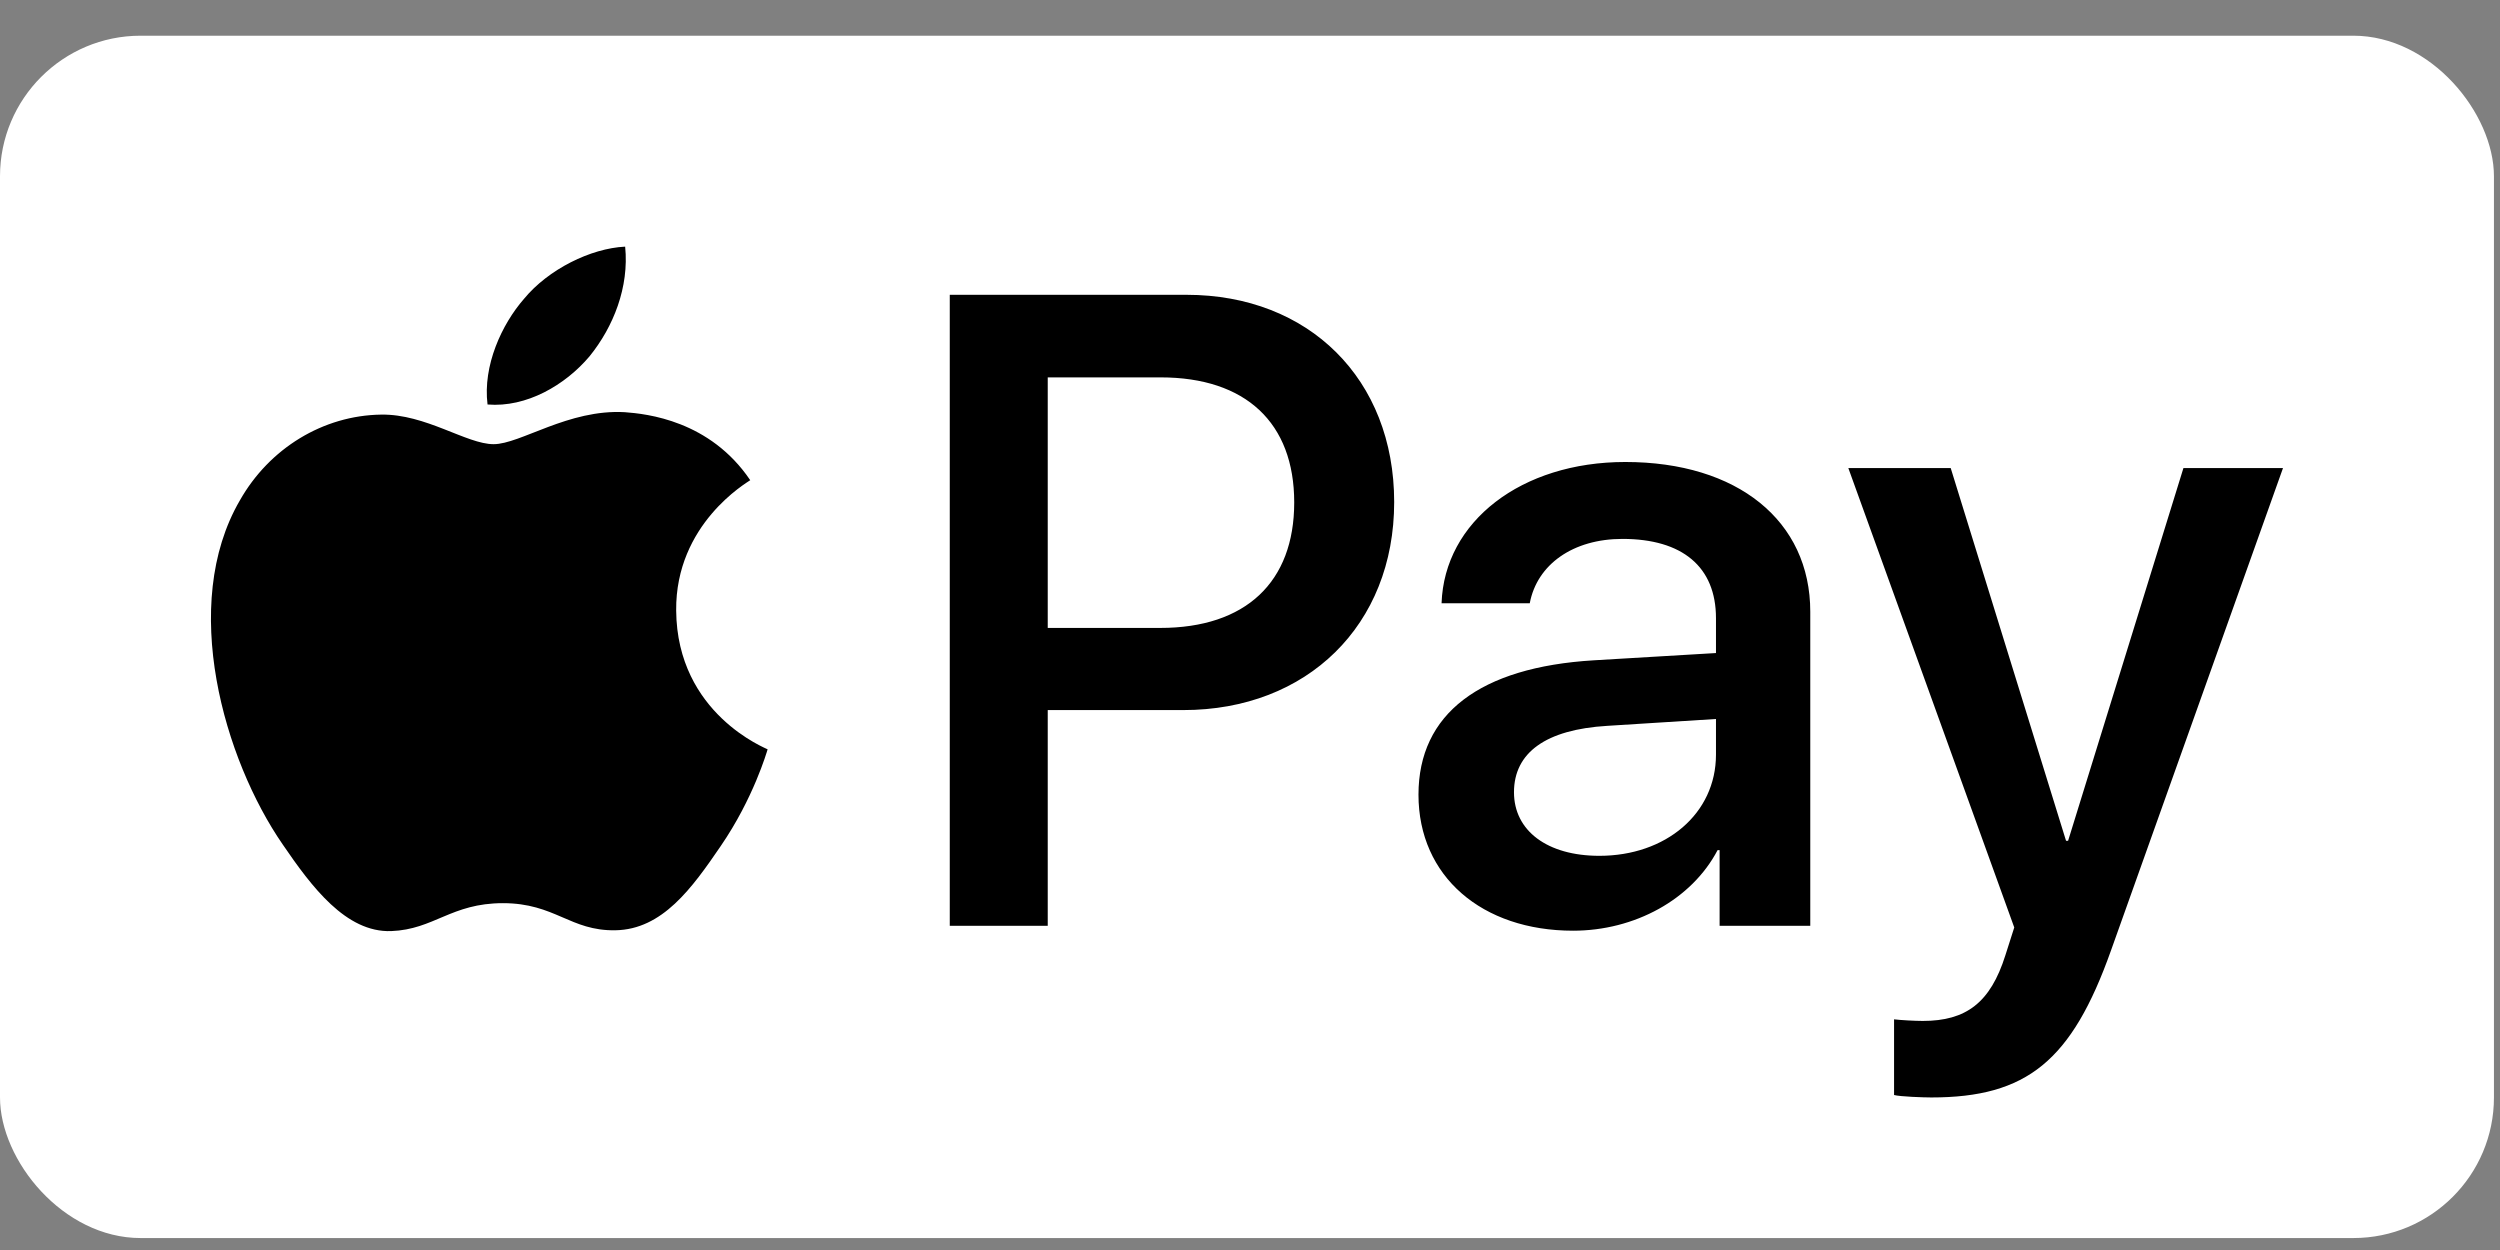
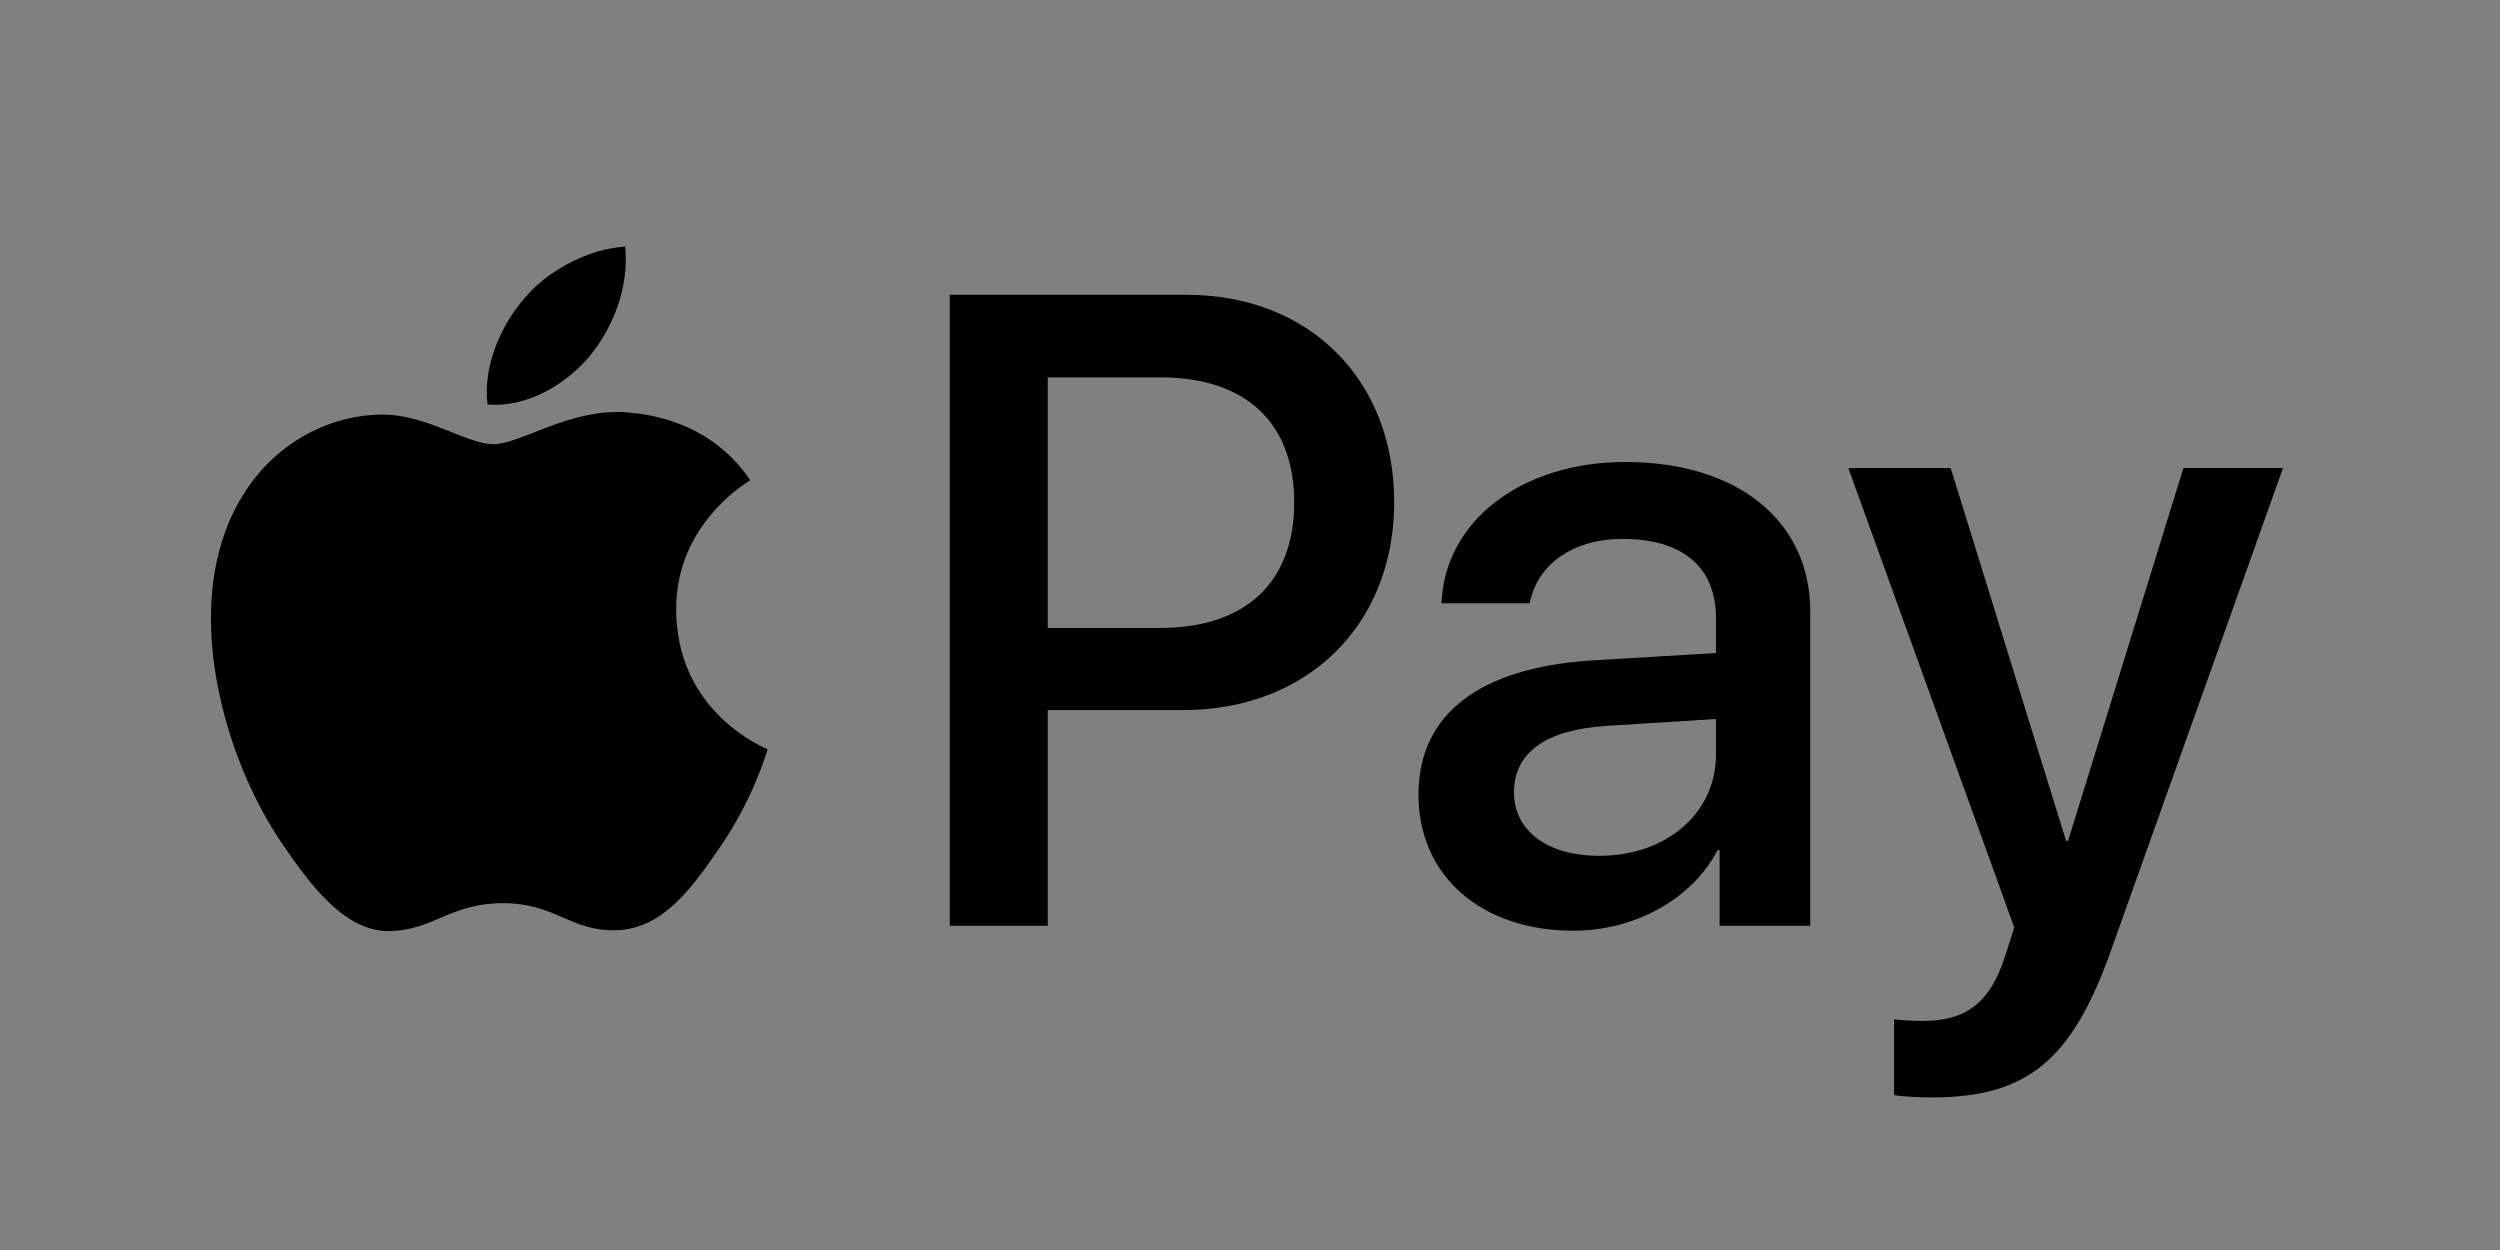
<svg xmlns="http://www.w3.org/2000/svg" width="64" height="32" viewBox="0 0 64 32" fill="none">
  <rect x="0" y="0" width="64" height="32" fill="#808080" stroke="none" />
-   <rect y="0.914" width="63.845" height="30.78" rx="3.6" fill="white" />
  <path d="M15.092 9.122C14.471 9.858 13.476 10.438 12.481 10.355C12.357 9.361 12.844 8.304 13.414 7.651C14.036 6.895 15.123 6.356 16.004 6.314C16.108 7.351 15.704 8.366 15.092 9.122ZM15.994 10.552C14.554 10.469 13.32 11.371 12.637 11.371C11.943 11.371 10.896 10.594 9.756 10.614C8.274 10.635 6.896 11.475 6.14 12.811C4.586 15.484 5.736 19.443 7.238 21.619C7.974 22.696 8.855 23.877 10.015 23.836C11.114 23.794 11.549 23.121 12.875 23.121C14.212 23.121 14.595 23.836 15.755 23.815C16.957 23.794 17.714 22.738 18.45 21.66C19.289 20.437 19.631 19.246 19.651 19.183C19.631 19.163 17.331 18.282 17.31 15.63C17.289 13.412 19.123 12.355 19.206 12.293C18.17 10.76 16.553 10.594 15.994 10.552ZM24.314 7.547V23.701H26.822V18.178H30.293C33.463 18.178 35.691 16.003 35.691 12.853C35.691 9.703 33.505 7.547 30.376 7.547H24.314ZM26.822 9.661H29.712C31.889 9.661 33.132 10.822 33.132 12.863C33.132 14.904 31.889 16.075 29.702 16.075H26.822V9.661ZM40.271 23.826C41.846 23.826 43.307 23.028 43.97 21.764H44.022V23.701H46.343V15.661C46.343 13.329 44.478 11.827 41.608 11.827C38.945 11.827 36.976 13.35 36.904 15.443H39.162C39.349 14.448 40.271 13.796 41.535 13.796C43.069 13.796 43.929 14.51 43.929 15.826V16.718L40.799 16.904C37.888 17.08 36.313 18.272 36.313 20.344C36.313 22.437 37.94 23.826 40.271 23.826ZM40.944 21.909C39.608 21.909 38.758 21.266 38.758 20.282C38.758 19.266 39.577 18.676 41.141 18.582L43.929 18.406V19.318C43.929 20.831 42.644 21.909 40.944 21.909ZM49.441 28.095C51.886 28.095 53.036 27.162 54.041 24.333L58.445 11.982H55.896L52.943 21.525H52.891L49.938 11.982H47.317L51.565 23.743L51.337 24.457C50.954 25.67 50.332 26.136 49.223 26.136C49.026 26.136 48.643 26.115 48.488 26.095V28.032C48.633 28.074 49.254 28.095 49.441 28.095Z" fill="black" />
</svg>